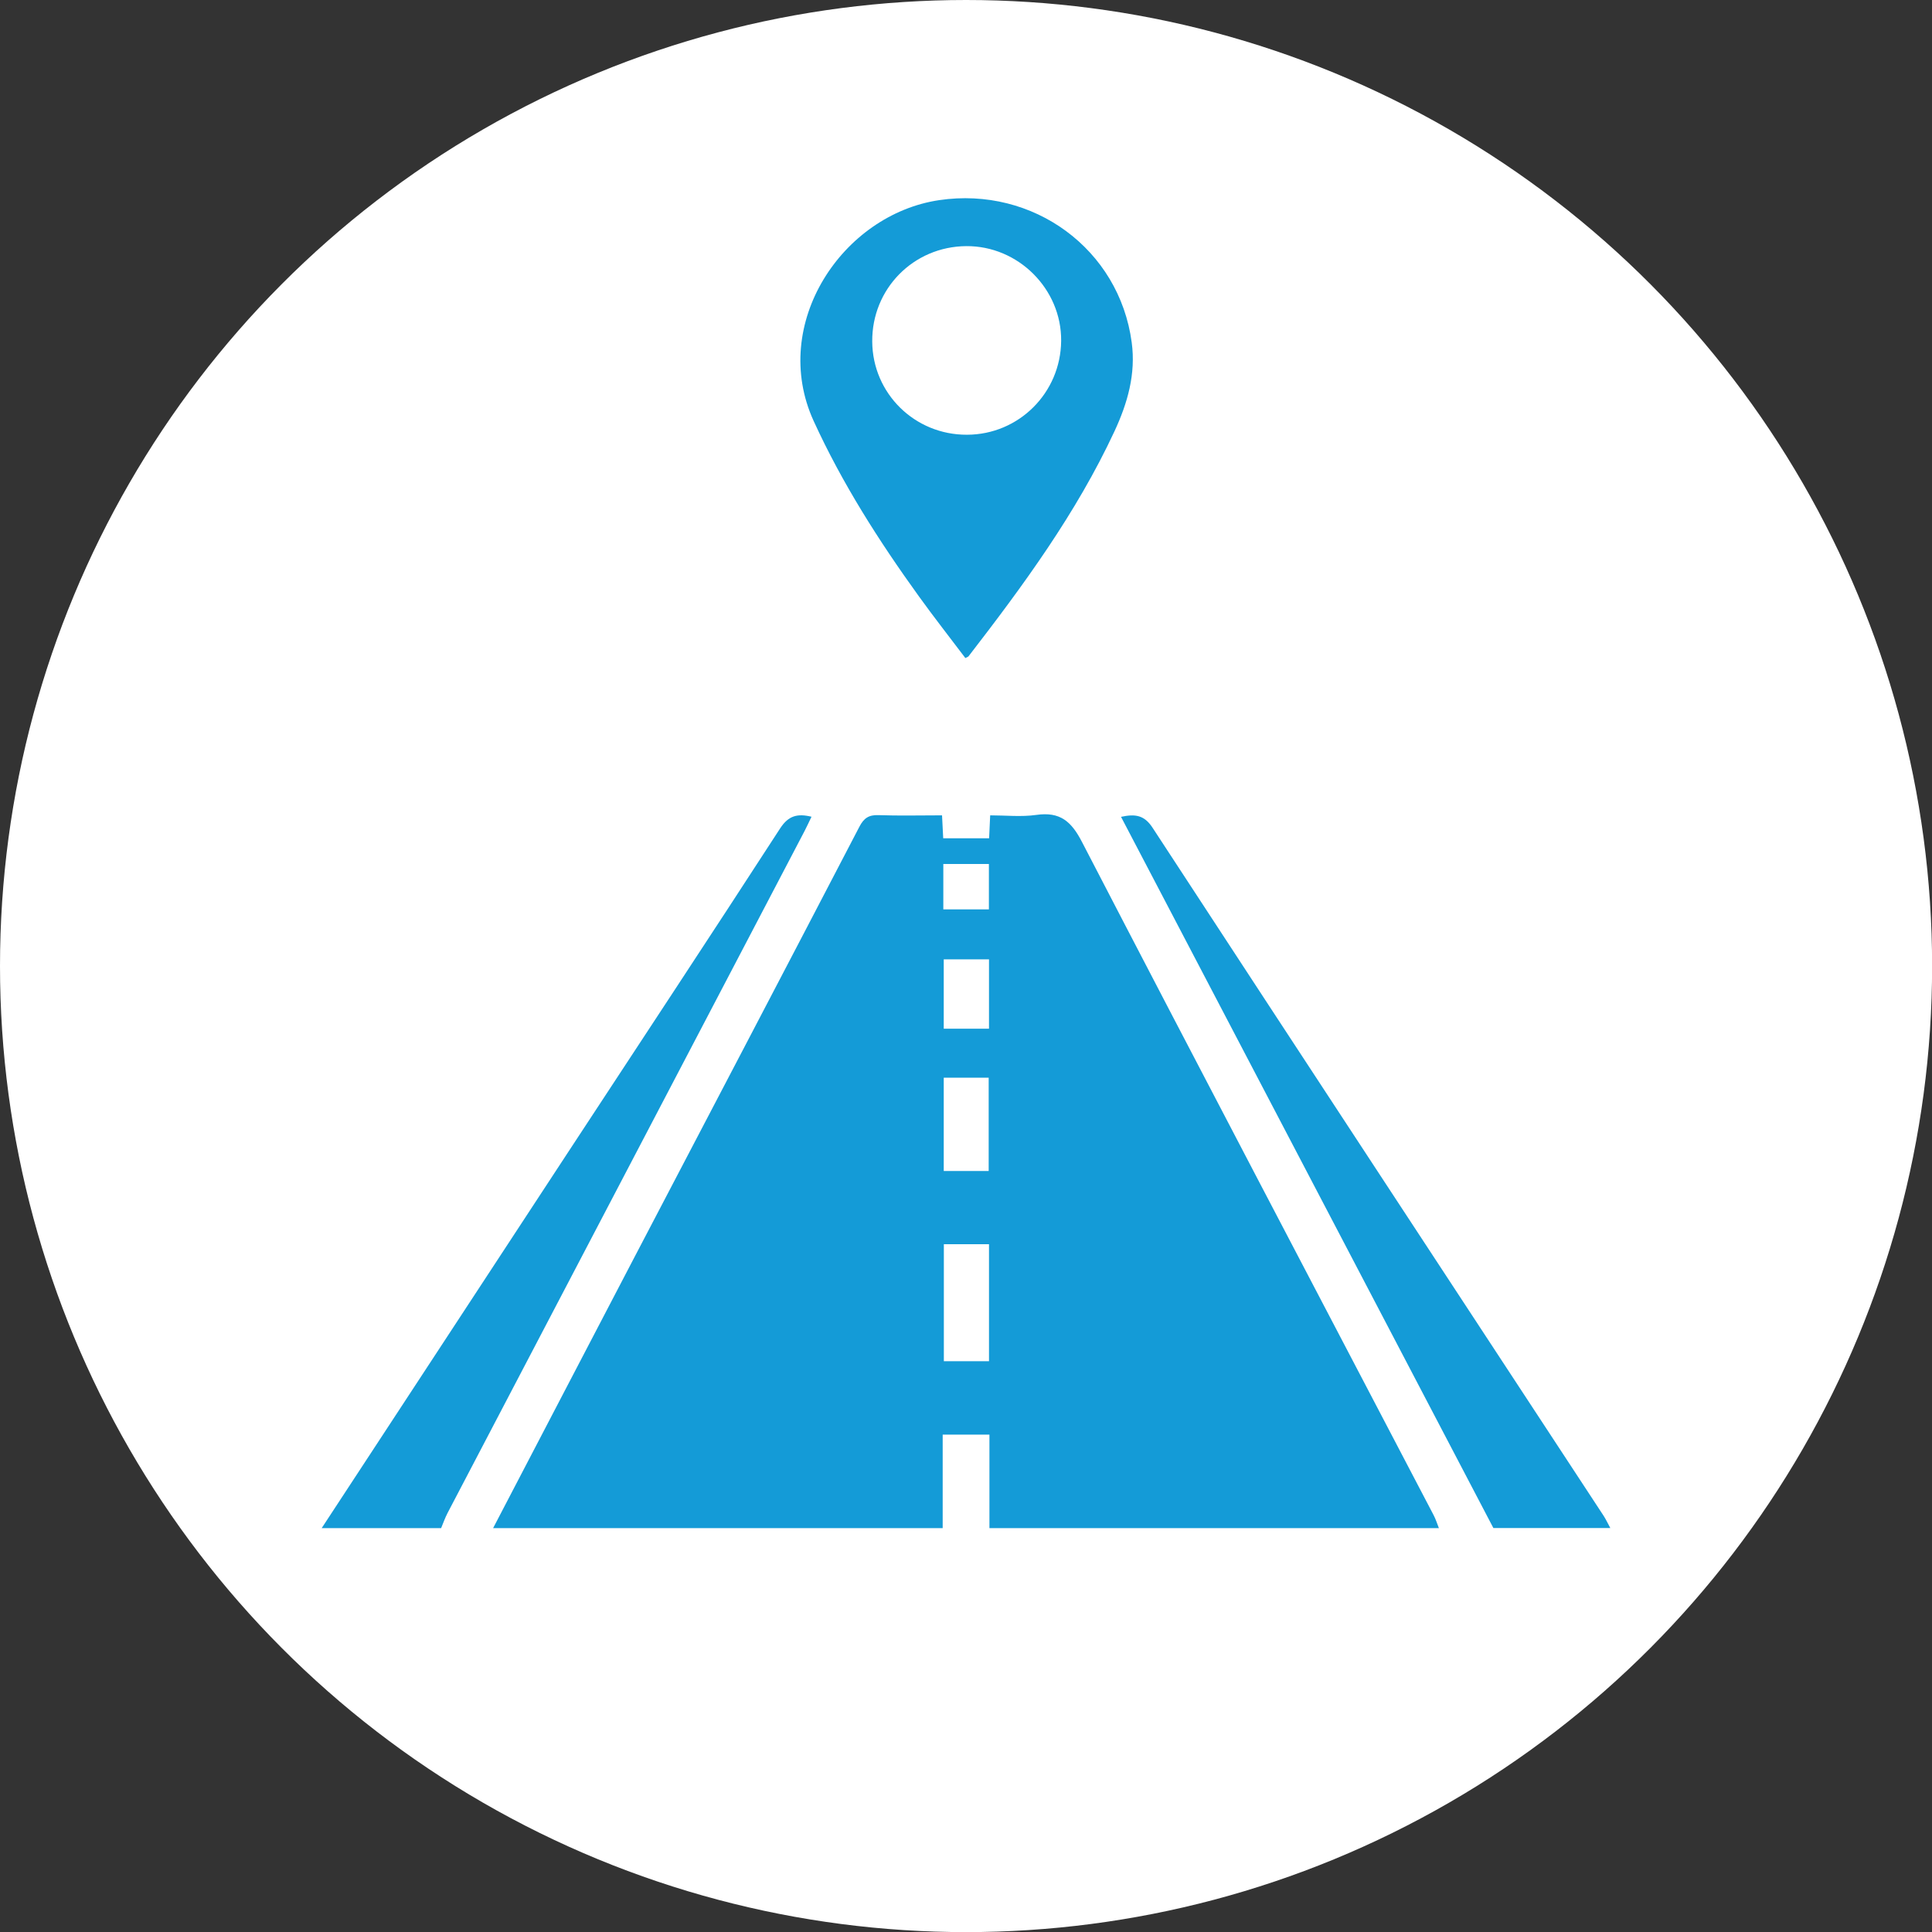
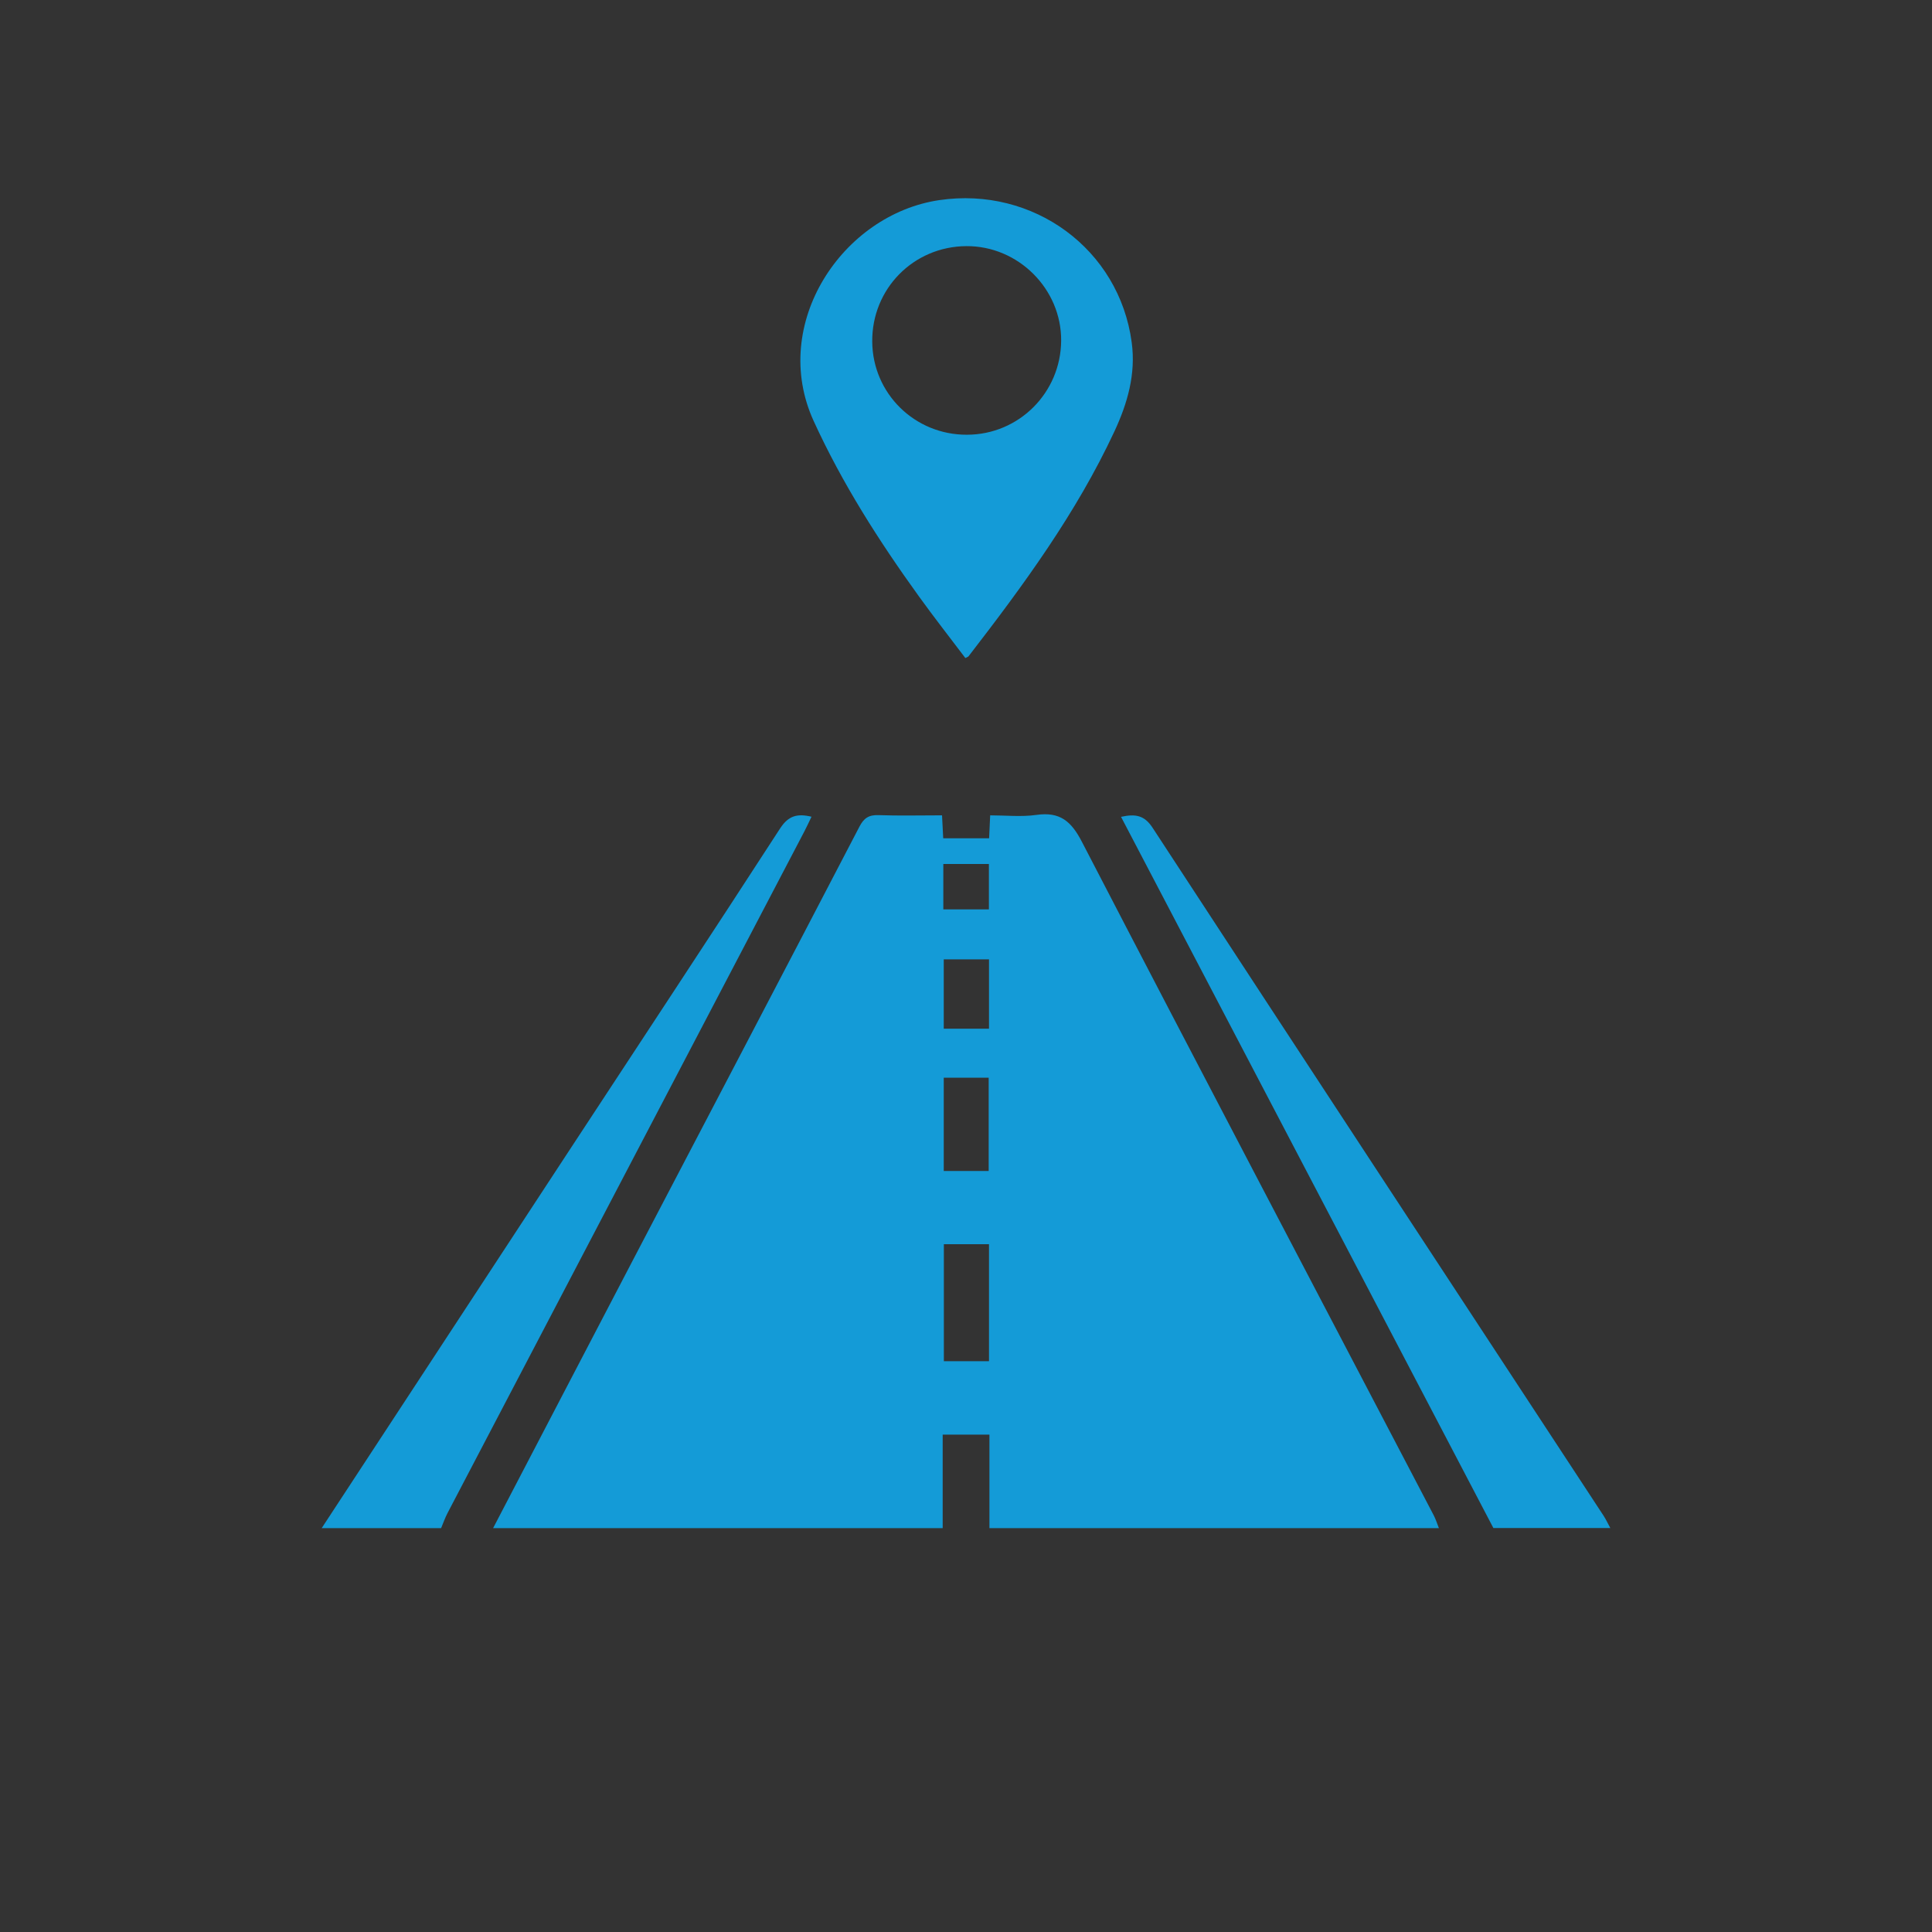
<svg xmlns="http://www.w3.org/2000/svg" id="Capa_2" data-name="Capa 2" viewBox="0 0 181.01 181.01">
  <rect x="0" y="0" width="181.01" height="181.01" fill="#333333" stroke="none" />
  <defs>
    <style>      .cls-1 {        fill: #fff;      }      .cls-2 {        fill: #149bd7;      }    </style>
  </defs>
  <g id="Capa_2-2" data-name="Capa 2">
    <g>
-       <circle class="cls-1" cx="90.51" cy="90.51" r="90.51" />
      <g>
        <path class="cls-2" d="M46.2,143.17c4.38-8.39,8.75-16.79,13.13-25.17,7.07-13.52,14.15-27.02,21.19-40.55.41-.79.87-1.11,1.77-1.08,1.94.07,3.89.02,5.97.02.04.72.07,1.39.11,2.15h4.3c.03-.65.06-1.28.1-2.15,1.45,0,2.91.16,4.32-.04,2.23-.32,3.29.6,4.3,2.57,10.91,21.05,21.94,42.03,32.93,63.04.2.38.33.81.49,1.21h-42.11v-8.76h-4.38v8.76h-42.11ZM92.66,127.53v-10.96h-4.23v10.96h4.23ZM92.63,109.71v-8.74h-4.21v8.74h4.21ZM92.66,89.88h-4.24v6.5h4.24v-6.5ZM88.38,85.2h4.27v-4.25h-4.27v4.25Z" />
        <path class="cls-2" d="M30.14,143.17c7.75-11.83,15.5-23.65,23.25-35.47,6.58-10.03,13.19-20.04,19.71-30.1.77-1.18,1.61-1.4,2.93-1.08-.23.47-.42.9-.64,1.32-11.15,21.3-22.3,42.6-33.45,63.9-.24.46-.41.95-.61,1.43h-11.2Z" />
        <path class="cls-2" d="M139.92,143.17c-11.62-22.19-23.23-44.37-34.89-66.64,1.33-.29,2.18-.17,2.96,1.03,14.05,21.5,28.16,42.97,42.25,64.45.24.37.42.77.63,1.15h-10.95Z" />
        <path class="cls-2" d="M90.45,61.66c-1.45-1.92-2.94-3.82-4.36-5.79-3.75-5.2-7.18-10.57-9.86-16.43-4.15-9.09,2.69-19.35,11.77-20.69,8.8-1.3,16.86,4.58,18.03,13.33.4,2.96-.39,5.7-1.62,8.34-3.57,7.66-8.53,14.42-13.66,21.06-.04.06-.13.08-.3.17ZM90.6,40.73c4.86-.01,8.78-3.93,8.82-8.8.04-4.85-4.02-8.91-8.9-8.87-4.94.04-8.84,4-8.8,8.94.03,4.86,3.98,8.75,8.87,8.73Z" />
      </g>
    </g>
  </g>
</svg>